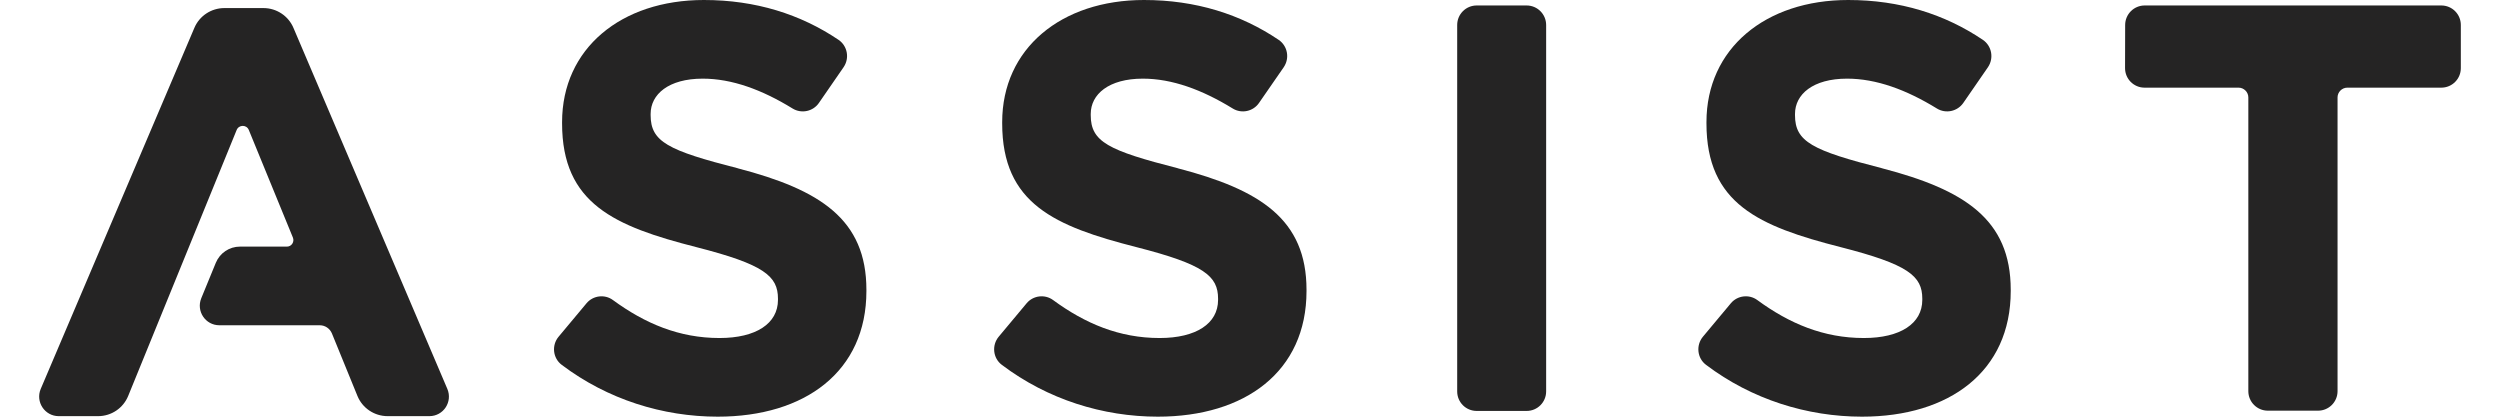
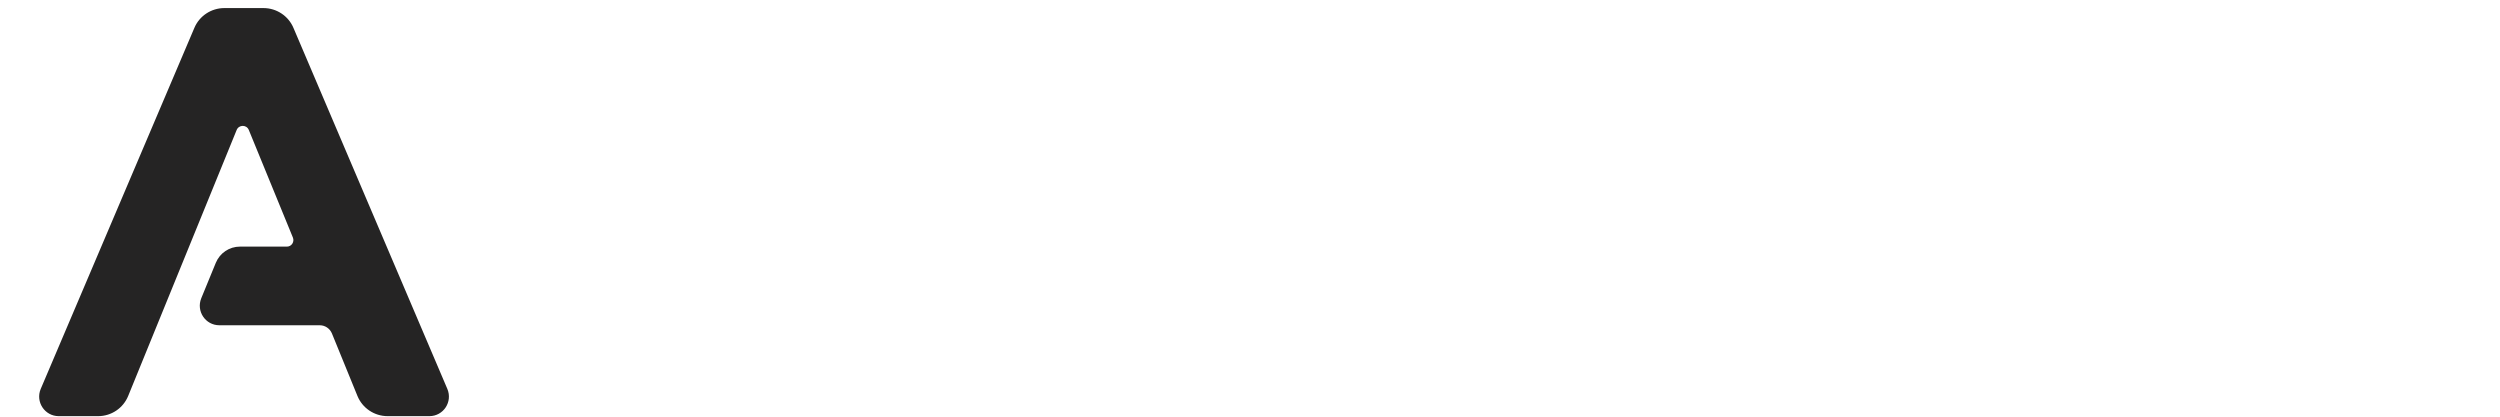
<svg xmlns="http://www.w3.org/2000/svg" width="48" height="8" viewBox="0 0 48 8" fill="none">
  <path d="M5.059 0.155H4.307C4.057 0.155 3.829 0.305 3.732 0.535L0.782 7.467C0.677 7.715 0.859 7.99 1.127 7.99H1.884C2.139 7.99 2.367 7.835 2.462 7.6L4.544 2.495C4.587 2.392 4.734 2.39 4.777 2.495L5.624 4.562C5.657 4.645 5.597 4.735 5.509 4.735H4.607C4.404 4.735 4.222 4.857 4.144 5.045L3.864 5.727C3.764 5.975 3.944 6.245 4.212 6.245H6.139C6.242 6.245 6.332 6.307 6.372 6.4L6.862 7.6C6.957 7.835 7.187 7.99 7.442 7.99H8.244C8.514 7.99 8.694 7.715 8.589 7.467L5.634 0.535C5.537 0.305 5.309 0.155 5.059 0.155Z" fill="#252424" />
-   <path d="M14.17 3.232C12.825 2.888 12.492 2.723 12.492 2.21V2.188C12.492 1.81 12.837 1.51 13.492 1.51C14.052 1.51 14.63 1.722 15.217 2.083C15.387 2.188 15.61 2.14 15.722 1.978L16.197 1.29C16.315 1.117 16.272 0.882 16.1 0.765C15.37 0.273 14.507 0 13.515 0C11.925 0 10.792 0.932 10.792 2.345V2.368C10.792 3.913 11.802 4.345 13.37 4.745C14.67 5.077 14.937 5.3 14.937 5.735V5.758C14.937 6.213 14.515 6.49 13.815 6.49C13.042 6.49 12.385 6.213 11.767 5.76C11.61 5.645 11.387 5.673 11.262 5.822L10.725 6.465C10.587 6.63 10.615 6.878 10.785 7.005C11.665 7.67 12.727 8 13.78 8C15.457 8 16.635 7.133 16.635 5.588V5.565C16.635 4.21 15.745 3.643 14.167 3.232H14.17Z" fill="#252424" />
-   <path d="M22.62 3.232C21.275 2.888 20.942 2.723 20.942 2.21V2.188C20.942 1.81 21.288 1.51 21.942 1.51C22.503 1.51 23.08 1.722 23.668 2.083C23.837 2.188 24.06 2.14 24.172 1.978L24.648 1.29C24.765 1.117 24.723 0.882 24.55 0.765C23.82 0.273 22.957 0 21.965 0C20.375 0 19.242 0.932 19.242 2.345V2.368C19.242 3.913 20.253 4.345 21.82 4.745C23.12 5.077 23.387 5.3 23.387 5.735V5.758C23.387 6.213 22.965 6.49 22.265 6.49C21.492 6.49 20.835 6.213 20.218 5.76C20.06 5.645 19.837 5.673 19.712 5.822L19.175 6.465C19.038 6.63 19.065 6.878 19.235 7.005C20.115 7.67 21.177 8 22.23 8C23.907 8 25.085 7.133 25.085 5.588V5.565C25.085 4.21 24.195 3.643 22.617 3.232H22.62Z" fill="#252424" />
-   <path d="M36.141 3.232C34.796 2.888 34.464 2.723 34.464 2.21V2.188C34.464 1.81 34.809 1.51 35.464 1.51C36.023 1.51 36.601 1.722 37.188 2.083C37.358 2.188 37.581 2.14 37.694 1.978L38.169 1.29C38.286 1.117 38.243 0.882 38.071 0.765C37.341 0.273 36.478 0 35.486 0C33.896 0 32.764 0.932 32.764 2.345V2.368C32.764 3.913 33.773 4.345 35.341 4.745C36.641 5.077 36.908 5.3 36.908 5.735V5.758C36.908 6.213 36.486 6.49 35.786 6.49C35.014 6.49 34.356 6.213 33.739 5.76C33.581 5.645 33.358 5.673 33.233 5.822L32.696 6.465C32.559 6.63 32.586 6.878 32.756 7.005C33.636 7.67 34.699 8 35.751 8C37.428 8 38.606 7.133 38.606 5.588V5.565C38.606 4.21 37.716 3.643 36.139 3.232H36.141Z" fill="#252424" />
-   <path d="M41.176 1.683C40.968 1.683 40.801 1.515 40.801 1.308L40.803 0.48C40.803 0.273 40.971 0.105 41.178 0.105H46.873C47.081 0.105 47.248 0.273 47.248 0.48V1.308C47.248 1.515 47.081 1.683 46.873 1.683H45.068C44.966 1.683 44.881 1.768 44.881 1.87V7.51C44.881 7.718 44.713 7.885 44.506 7.885H43.543C43.336 7.885 43.168 7.718 43.168 7.51V1.87C43.168 1.768 43.083 1.683 42.981 1.683H41.176Z" fill="#252424" />
-   <path d="M28.353 0.105H29.311C29.518 0.105 29.686 0.273 29.686 0.48V7.515C29.686 7.723 29.518 7.89 29.311 7.89H28.353C28.145 7.89 27.978 7.723 27.978 7.515V0.48C27.978 0.273 28.145 0.105 28.353 0.105Z" fill="#252424" />
</svg>